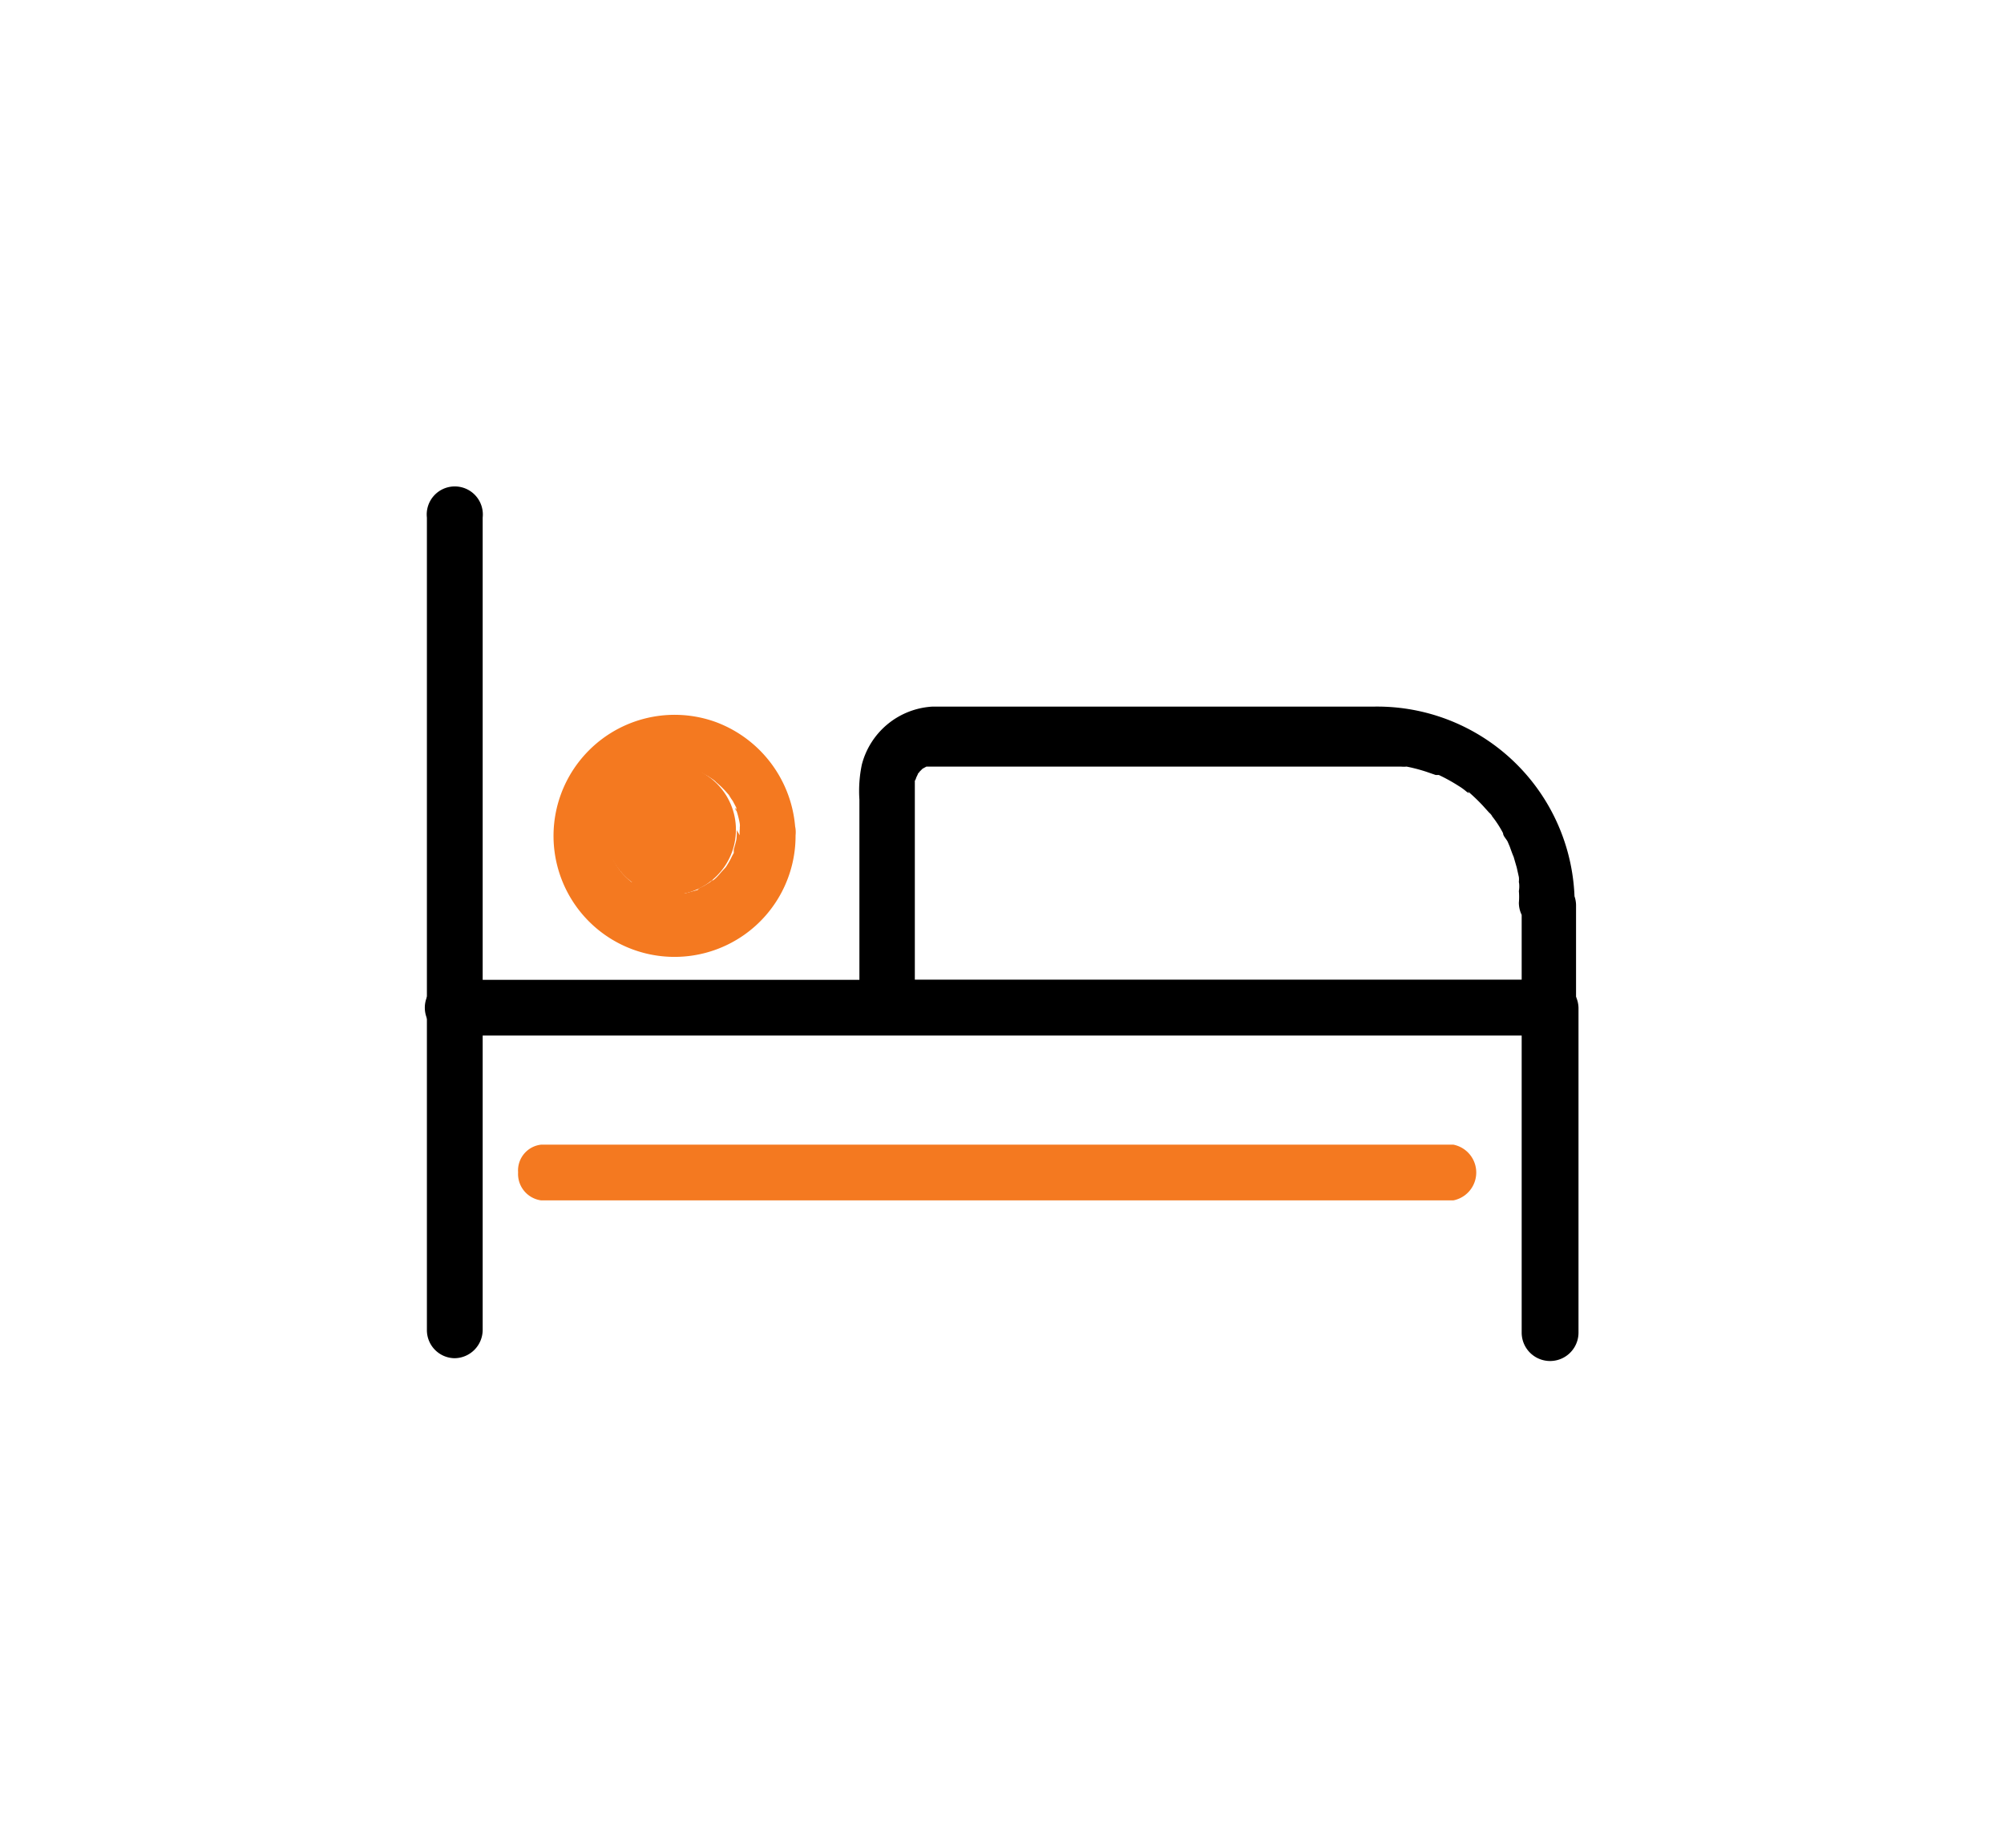
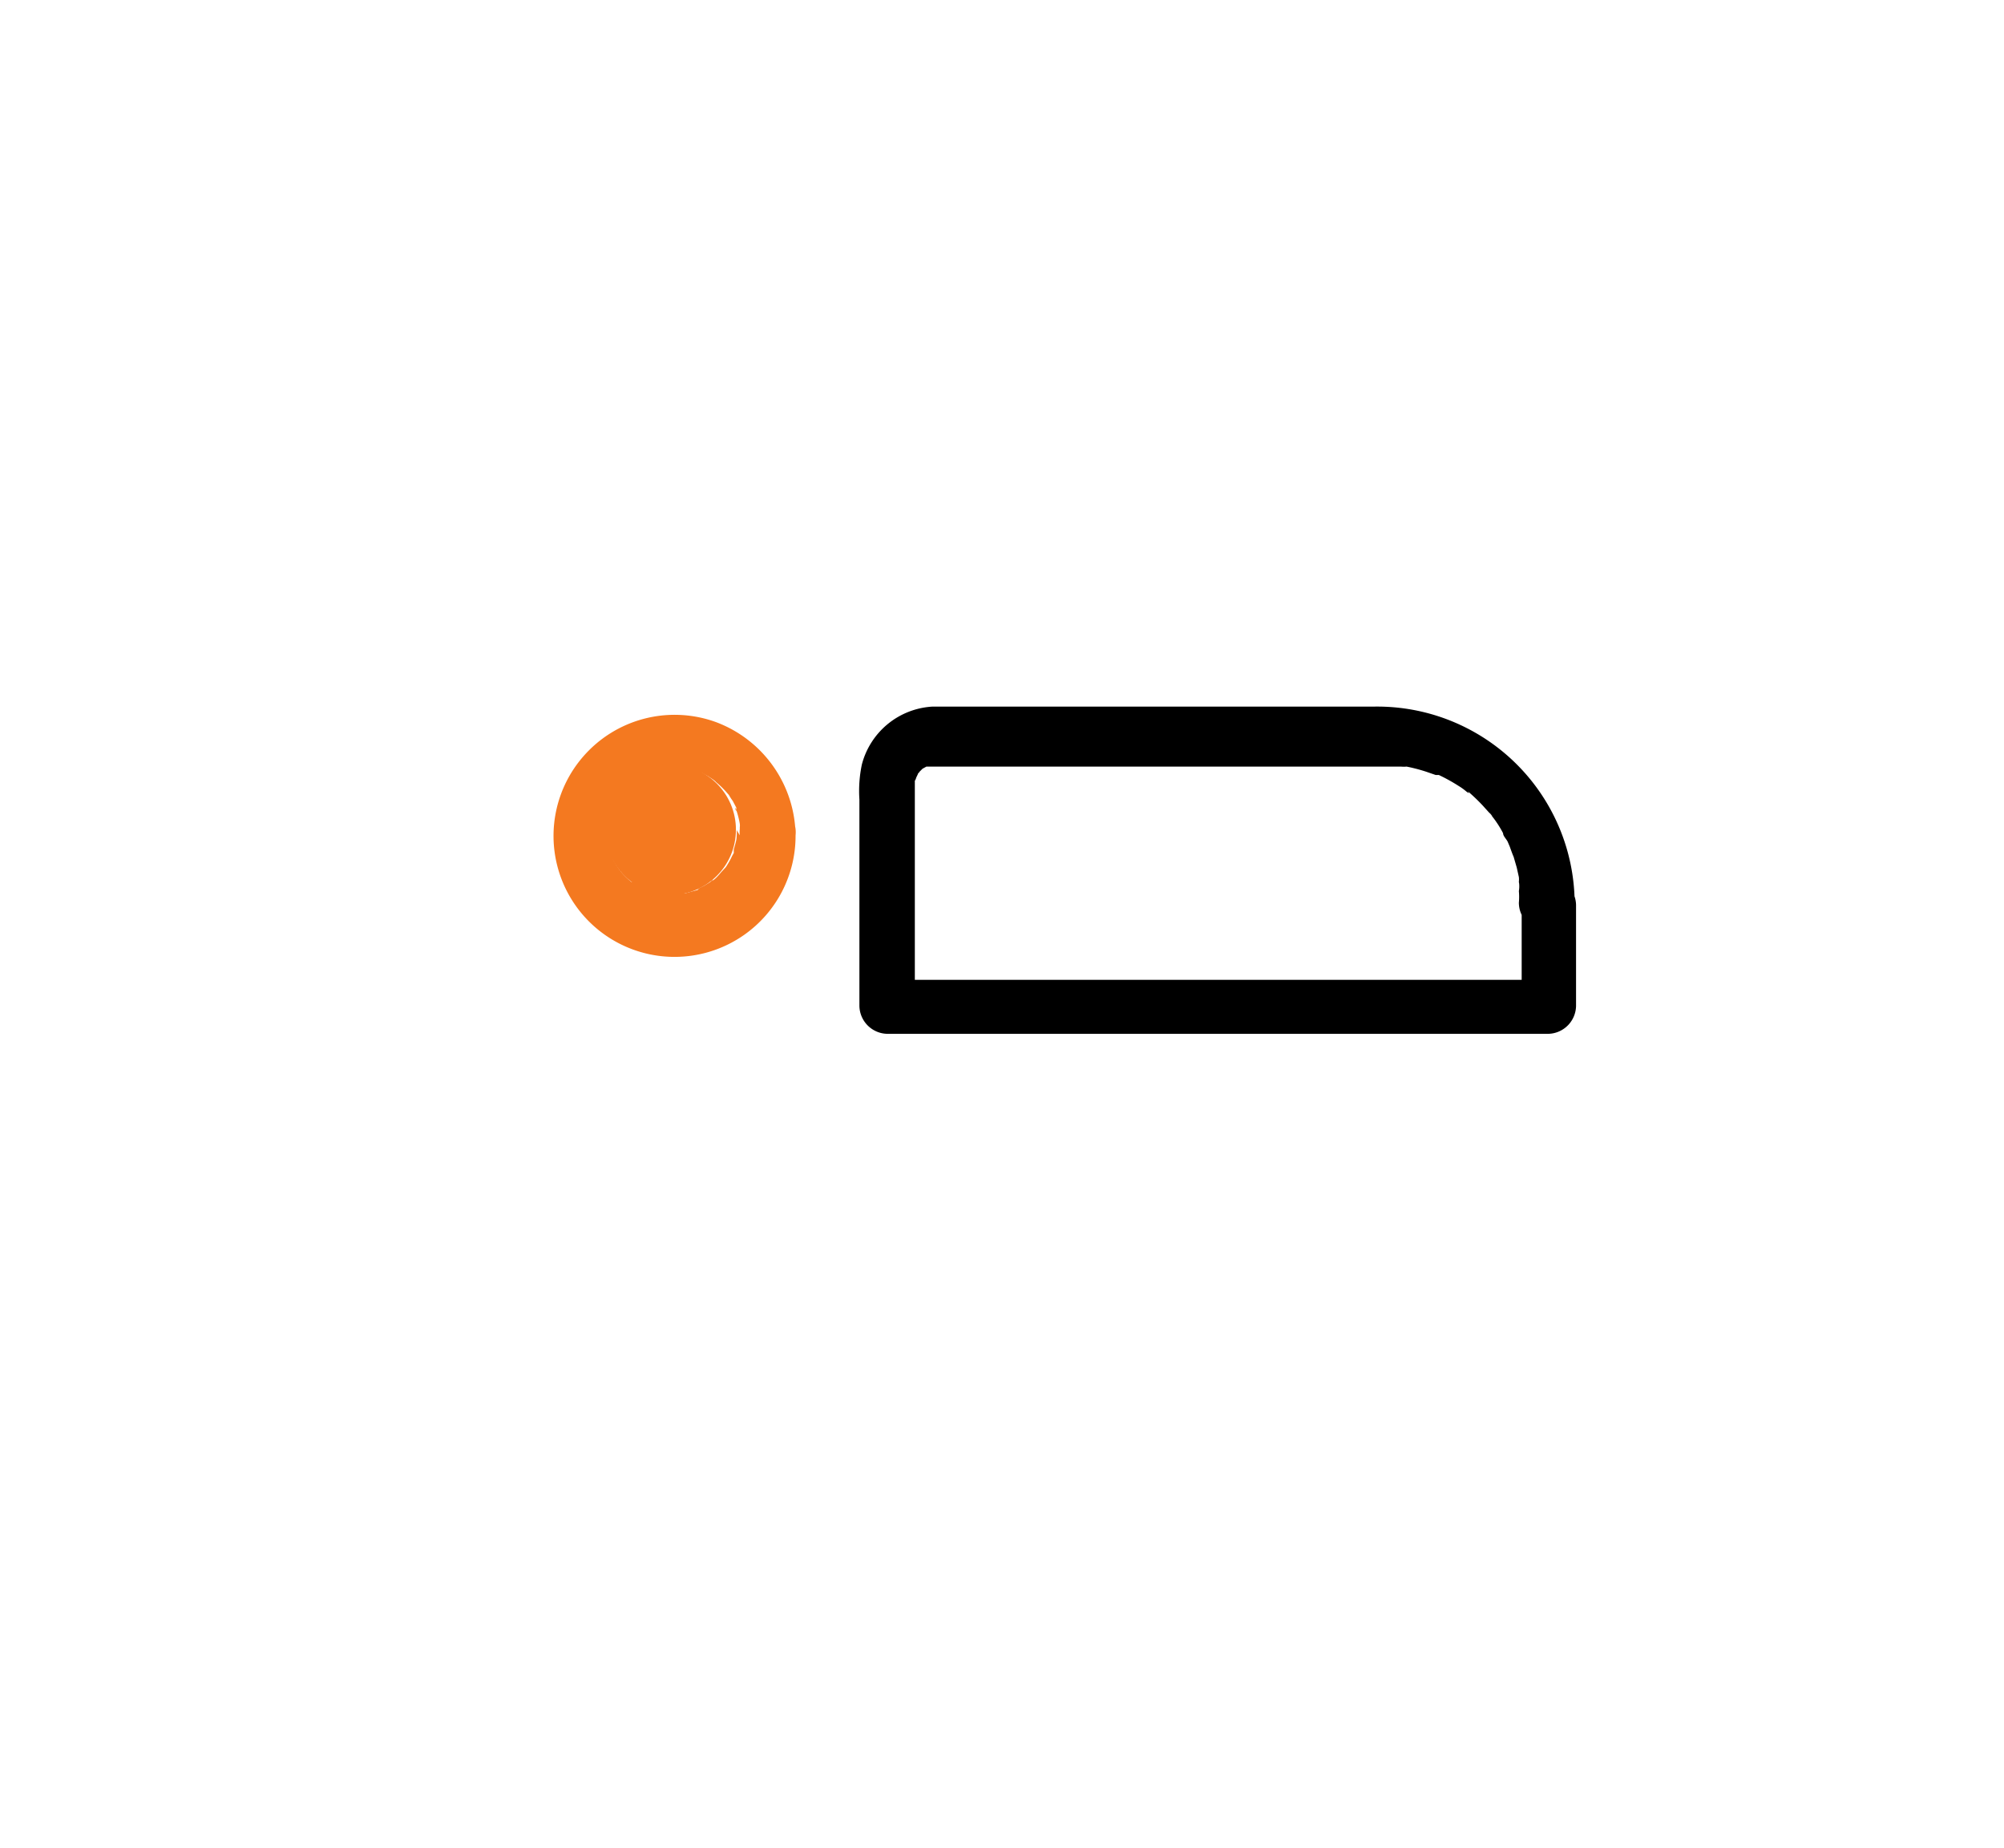
<svg xmlns="http://www.w3.org/2000/svg" id="Layer_1" data-name="Layer 1" viewBox="0 0 57.13 52.69">
  <defs>
    <style>.cls-1{fill:#f47920;}</style>
  </defs>
-   <path d="M13.76,38V17.58c0-.94,0-1.88,0-2.82v0a.8.8,0,1,0-1.59,0V35.11c0,.94,0,1.88,0,2.82v0a.8.8,0,0,0,.79.8.81.81,0,0,0,.8-.8Z" />
-   <path d="M45,38V28.74a.82.82,0,0,0-.8-.8H13a.8.8,0,1,0,0,1.59H44.18l-.8-.79V38A.8.8,0,1,0,45,38Z" />
  <path class="cls-1" d="M21,23.67a1.21,1.21,0,0,1,0,.19c0,.19,0-.1,0,0s-.05.24-.08.36a.69.69,0,0,0,0,.1c0,.05,0,.08,0,0s0-.05,0,0l-.05.09a2.43,2.43,0,0,1-.18.32c-.08.11.09-.11,0,0l-.13.14c-.05.06-.19.23-.27.25s.12-.09,0,0l-.07.05-.15.09-.14.07a.31.31,0,0,1-.1.05s.16-.06.05,0l-.37.1-.08,0c-.05,0-.12,0,0,0s0,0,0,0h-.11a2.55,2.55,0,0,0-.39,0l.08,0-.11,0-.18-.05-.18-.05c-.19-.07.09.05,0,0a3.9,3.9,0,0,1-.35-.19L18,25.15s-.08,0,0,0,0,0,0,0l-.06-.05a2.37,2.37,0,0,1-.27-.28s0,0,0-.06.1.14,0,.06l-.1-.15-.09-.16,0-.07s0-.16,0-.05,0,0,0,0a.42.42,0,0,0,0-.1c0-.05,0-.1,0-.15a1.29,1.29,0,0,1,0-.19s0-.05,0-.08c.05.19,0,.08,0,0s0-.24,0-.36,0-.09,0-.11,0,.16,0,.08a1.43,1.43,0,0,1,0-.22,1.83,1.83,0,0,0,.11-.33c0,.12-.06.12,0,0l0-.07c0-.07.07-.13.1-.19l.1-.15c.08-.13-.09.1,0,0a2.37,2.37,0,0,1,.27-.28s.1-.11.14-.12-.14.09-.05.05l.06,0a2.33,2.33,0,0,1,.34-.2c.16-.08-.1,0,0,0l.18-.06.15,0,.11,0c.05,0,.12,0,0,0s0,0,0,0h.48c.11,0-.16,0-.05,0l.11,0a3.17,3.17,0,0,1,.41.12l-.07,0s.1,0,.12,0l.19.1.15.1c.13.08,0,0,0,0s.07.05.08.07a2.76,2.76,0,0,1,.3.29l.07.08s-.09-.13,0,0a1.63,1.63,0,0,0,.11.17l.1.19,0,.07c0,.09-.07-.18,0,0a2.48,2.48,0,0,1,.1.39.36.36,0,0,1,0,.1c0,.11,0-.16,0,0s0,.15,0,.24a.8.8,0,0,0,1.59,0,3.49,3.49,0,0,0-2.3-3.25,3.45,3.45,0,0,0-3.76,1,3.45,3.45,0,1,0,6.06,2.24.8.8,0,1,0-1.59,0Z" />
  <path d="M43.38,25.81v2.93l.79-.8H27.58c-.76,0-1.53,0-2.29,0h0l.79.8V22.37c0-.21,0,.12,0,0l0-.13s0,0,0,0,0-.07,0,0,.05-.1.05-.09.06-.14.08-.14-.11.12,0,0l.09-.09c.11-.11-.14.08,0,0l.11-.06c.16-.09-.16,0,0,0l.11,0H39.63l.31,0c.12,0-.21,0,0,0a.9.9,0,0,0,.16,0,4.74,4.74,0,0,1,.57.15l.26.09c.17.07-.17-.07,0,0l.09,0a5,5,0,0,1,.56.31,1.59,1.59,0,0,1,.21.15s.15.12.05,0,0,0,0,0a5.33,5.33,0,0,1,.42.4l.19.21s.09.08.09.1l-.06-.08.06.09a3,3,0,0,1,.31.48c0,.08.09.16.13.24l.06.14c.07.14,0,0,0,0s.08.23.11.29l.09.31.06.27a.59.59,0,0,1,0,.13c0,.08.07.13,0,0a.8.8,0,0,1,0,.27,1.84,1.84,0,0,1,0,.33.8.8,0,0,0,.79.8.82.82,0,0,0,.8-.8,5.63,5.63,0,0,0-5.76-5.59H26.57a2.21,2.21,0,0,0-2,1.65,3.67,3.67,0,0,0-.07,1v5.88a.81.81,0,0,0,.79.8H41.85c.76,0,1.53,0,2.29,0h0a.81.81,0,0,0,.79-.8V25.81a.8.8,0,0,0-.79-.79A.81.81,0,0,0,43.38,25.81Z" />
-   <path d="M26.67,20.22h-.11a.6.6,0,0,0-.3.07.63.63,0,0,0-.26.16.54.54,0,0,0-.16.26.63.63,0,0,0-.07.3l0,.21a.81.81,0,0,0,.2.35l.16.13a.83.83,0,0,0,.4.11h.11a.6.6,0,0,0,.3-.07.56.56,0,0,0,.26-.17.51.51,0,0,0,.16-.25.67.67,0,0,0,.07-.31l0-.21a.94.94,0,0,0-.2-.35l-.16-.12a.8.8,0,0,0-.4-.11h-.11a.6.6,0,0,0-.3.07.63.63,0,0,0-.26.16.54.54,0,0,0-.16.26.63.63,0,0,0-.07.3l0,.21a.81.81,0,0,0,.2.35l.16.13a.83.83,0,0,0,.4.11h.11a.6.6,0,0,0,.3-.07.56.56,0,0,0,.26-.17.51.51,0,0,0,.16-.25.67.67,0,0,0,.07-.31l0-.21a.94.94,0,0,0-.2-.35l-.16-.12A.8.8,0,0,0,26.67,20.22Z" />
-   <path class="cls-1" d="M15.43,34.23h25c.34,0,.68,0,1,0h0a.81.81,0,0,0,0-1.59h-26a.74.74,0,0,0-.66.79.76.76,0,0,0,.66.8Z" />
  <circle class="cls-1" cx="19.12" cy="23.66" r="1.86" />
</svg>